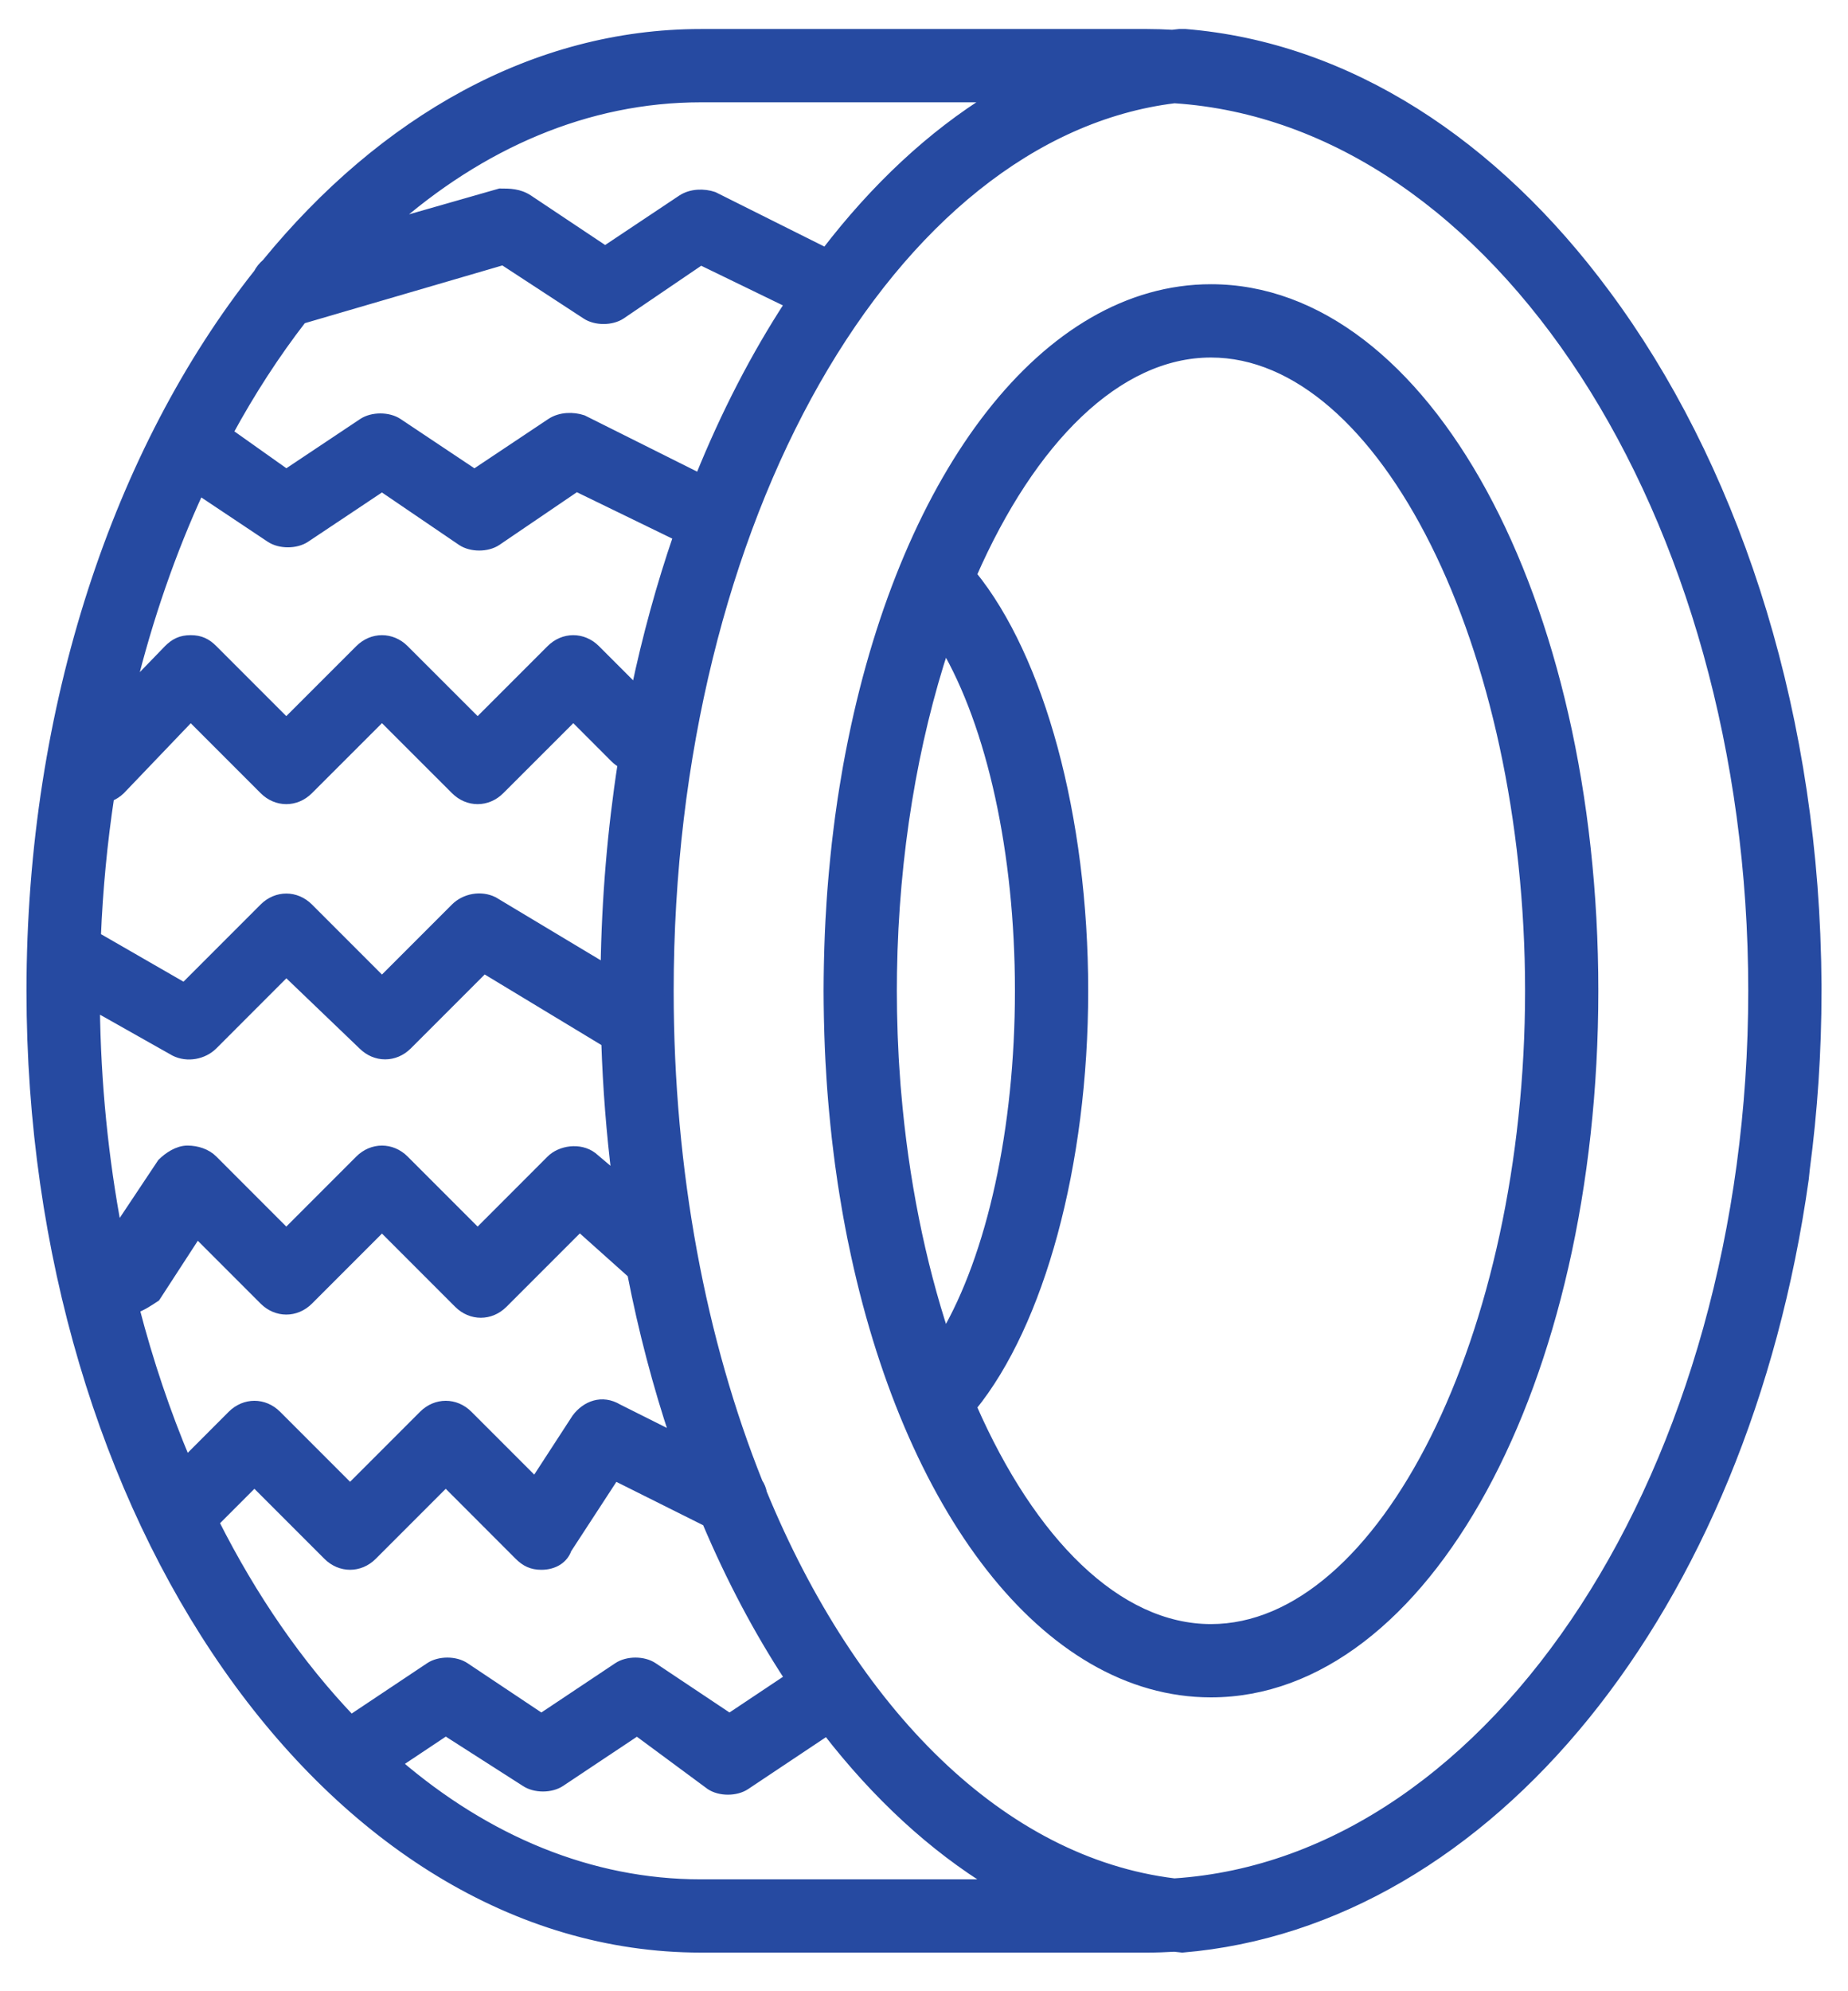
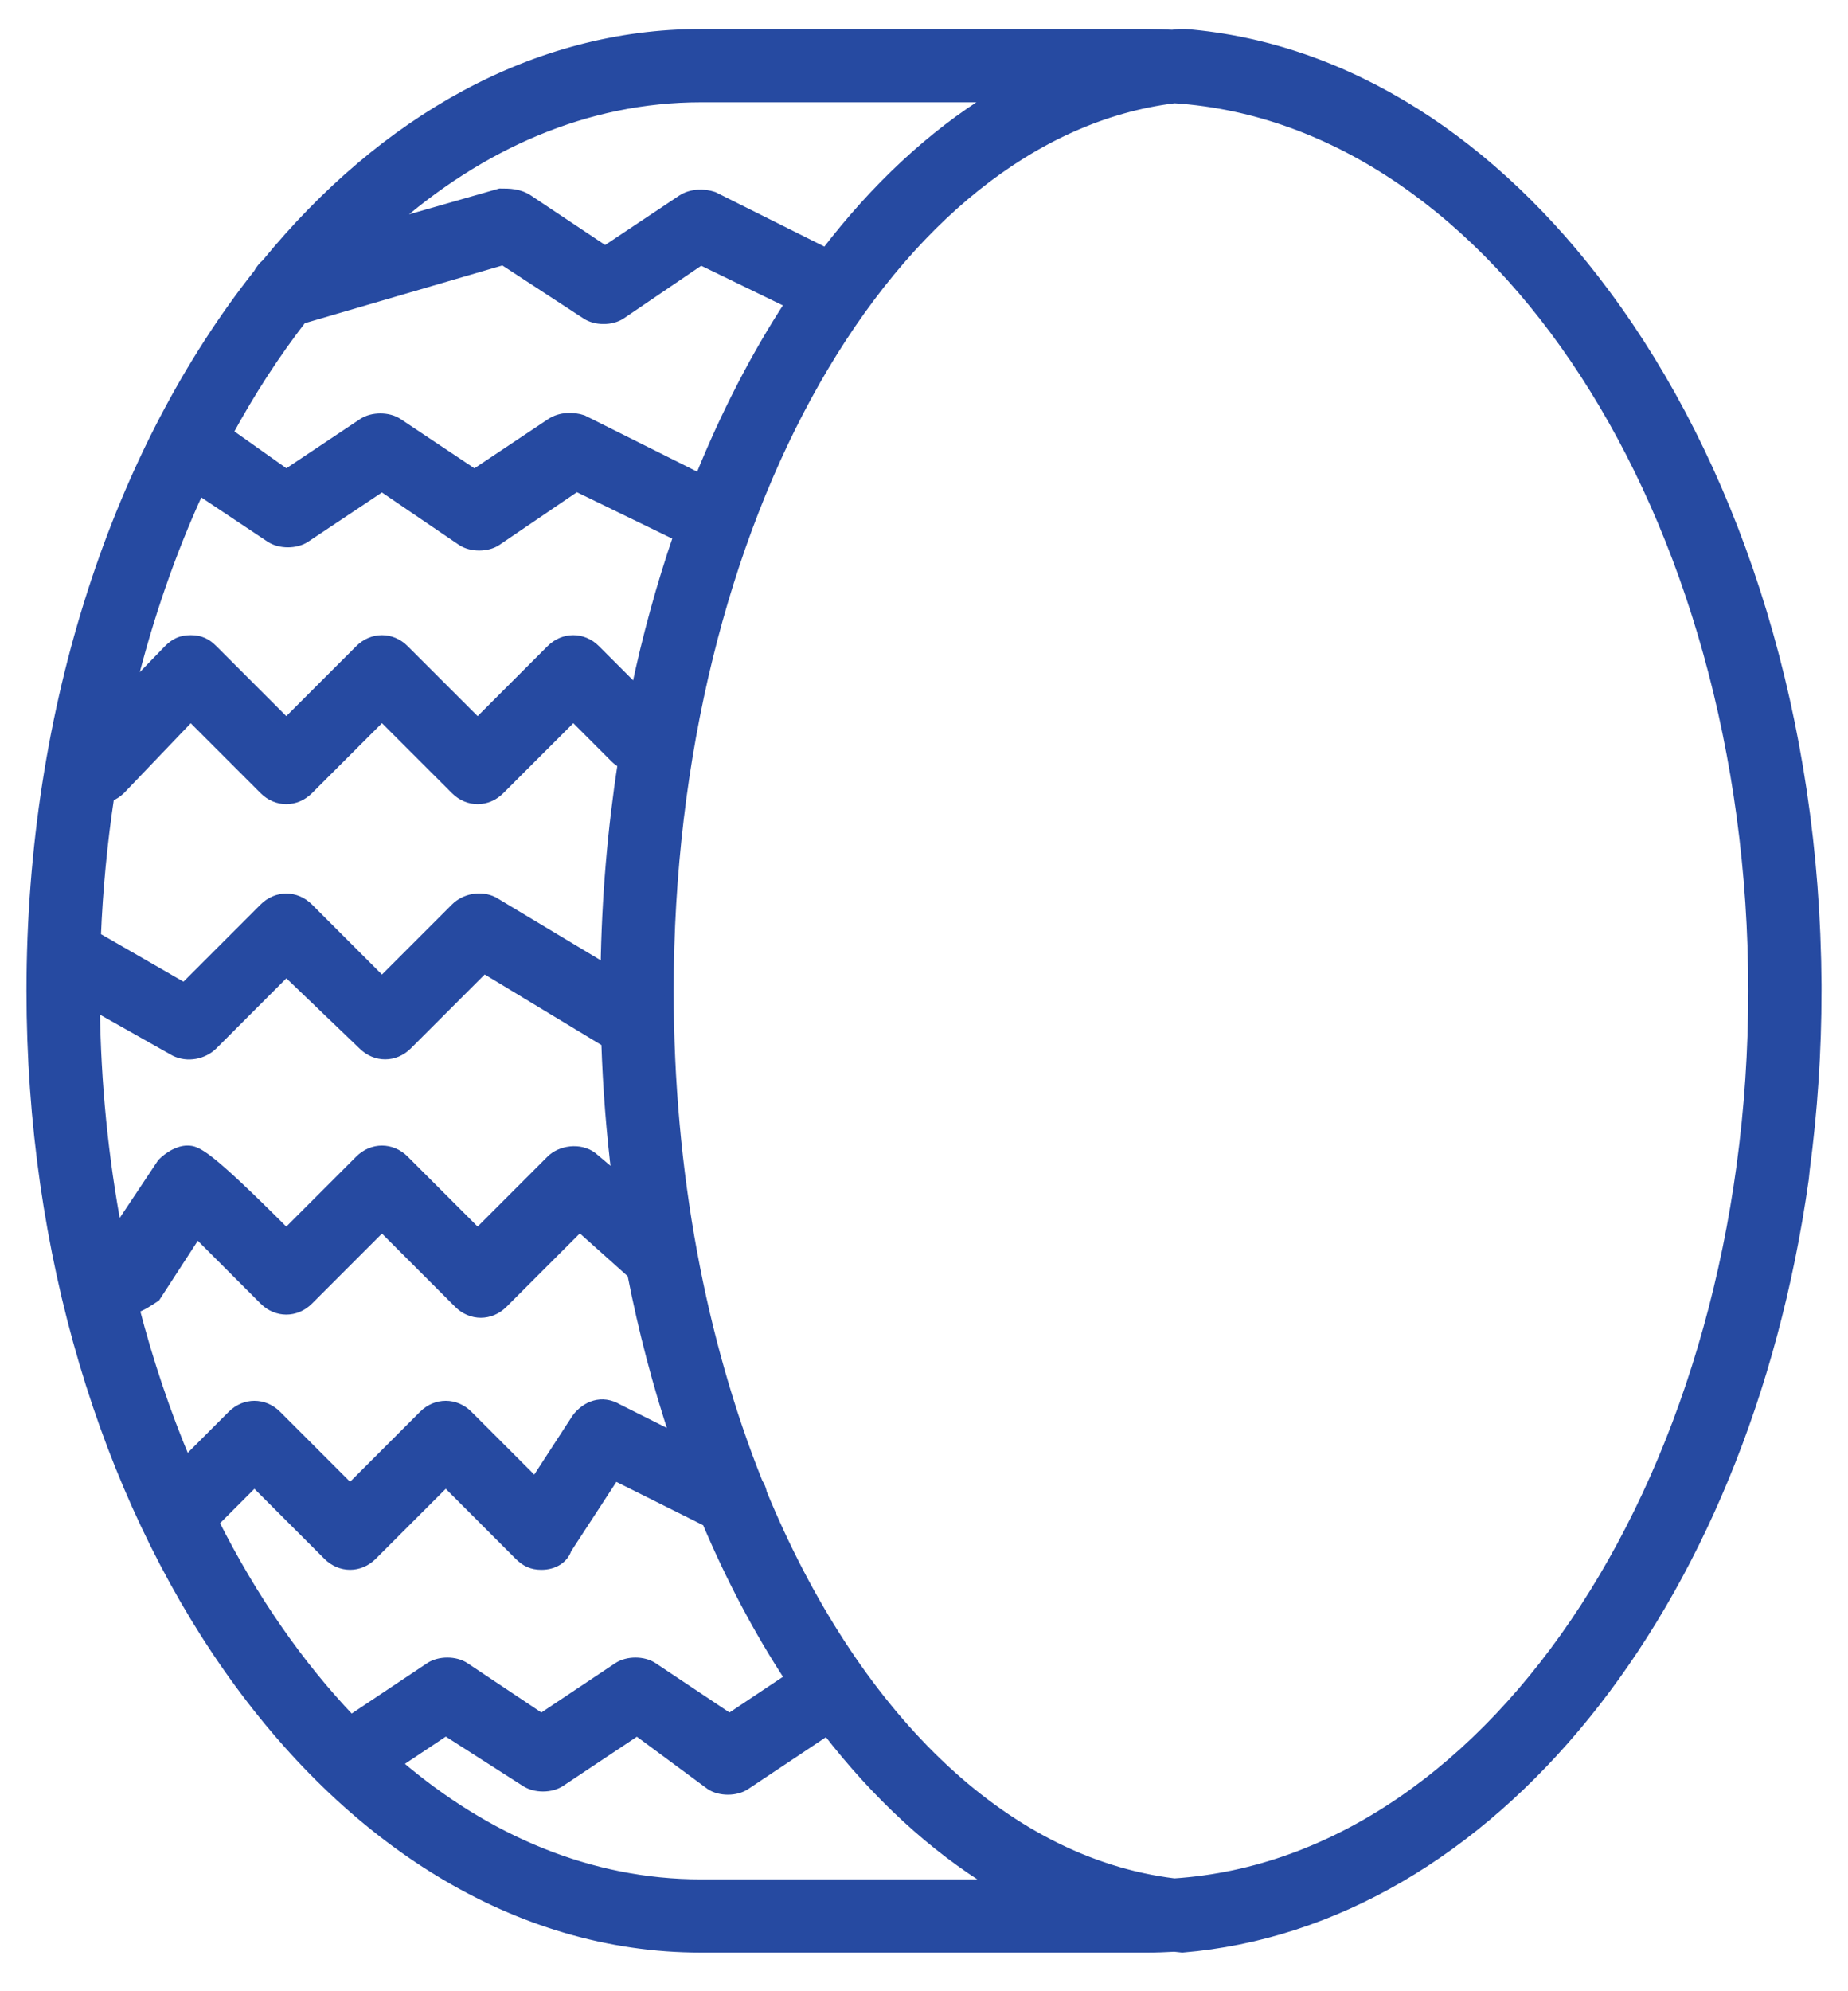
<svg xmlns="http://www.w3.org/2000/svg" width="39px" height="42px" viewBox="0 0 39 42" version="1.1">
  <title>ic-spare-parts copy 3</title>
  <desc>Created with Sketch.</desc>
  <defs />
  <g id="Salepage" stroke="none" stroke-width="1" fill="none" fill-rule="evenodd">
    <g id="Sale-page-spare-parts-ECV" transform="translate(-643, -473)" fill="#264AA1" fill-rule="nonzero" stroke="#264AA1" stroke-width="0.2">
      <g id="sell-your-car" transform="translate(0, 109)">
        <g id="vehicle" transform="translate(354, 175)">
          <g id="Group-5-Copy" transform="translate(141, 177)">
            <g id="Group-6">
              <g id="Group-3-Copy" transform="translate(115, 0)">
                <g id="ic-spare-parts-copy-3" transform="translate(28, 8)">
                  <g id="tire" transform="translate(5.654, 4.712)">
-                     <path d="M37.687,20.052 C37.687,19.985 37.685,19.918 37.684,19.851 C37.683,19.759 37.682,19.667 37.68,19.576 C37.679,19.553 37.679,19.531 37.678,19.508 C37.55,14 35.865,9.033 33.23,5.489 C30.887,2.322 27.792,0.28 24.364,0 C24.297,0 24.297,0 24.229,0 C24.181,0.004 24.133,0.01 24.085,0.016 C23.91,0.006 23.734,0 23.556,0 L14.136,0 C10.636,0 7.435,1.827 4.967,4.843 C4.896,4.903 4.838,4.975 4.795,5.057 C1.858,8.763 0.005,14.179 0.005,20.187 C0.005,31.289 6.33,40.373 14.136,40.373 L23.556,40.373 C23.748,40.373 23.939,40.366 24.129,40.355 C24.185,40.361 24.241,40.368 24.297,40.373 C30.756,39.835 36.139,33.241 37.418,24.157 C37.425,24.086 37.433,24.015 37.44,23.945 C37.602,22.726 37.687,21.47 37.687,20.187 L37.687,20.052 Z M15.432,30.781 C15.417,30.703 15.388,30.629 15.344,30.564 C14.152,27.585 13.463,24.019 13.463,20.187 C13.463,10.253 18.154,2.103 24.131,1.366 C30.929,1.81 36.341,10.107 36.341,20.187 C36.341,30.267 30.928,38.564 24.129,39.008 C20.475,38.562 17.339,35.405 15.432,30.781 Z M2.188,26.888 C2.335,26.842 2.482,26.744 2.63,26.646 L3.504,25.301 L4.917,26.714 C5.186,26.983 5.59,26.983 5.859,26.714 L7.407,25.166 L9.022,26.781 C9.291,27.05 9.695,27.05 9.964,26.781 L11.579,25.166 L12.685,26.155 C12.919,27.356 13.223,28.509 13.589,29.603 L12.387,29.001 C12.05,28.8 11.714,28.934 11.512,29.203 L10.637,30.549 L9.224,29.136 C8.955,28.867 8.551,28.867 8.282,29.136 L6.734,30.684 L5.186,29.136 C4.917,28.867 4.514,28.867 4.244,29.136 L3.273,30.108 C2.845,29.094 2.481,28.017 2.188,26.888 Z M1.354,20.518 L3.033,21.465 C3.302,21.6 3.639,21.532 3.841,21.331 L5.388,19.783 L7.003,21.331 C7.272,21.6 7.676,21.6 7.945,21.331 L9.56,19.716 L12.136,21.273 C12.168,22.241 12.243,23.191 12.359,24.118 L11.848,23.686 C11.579,23.484 11.175,23.551 10.973,23.753 L9.426,25.301 L7.878,23.753 C7.609,23.484 7.205,23.484 6.936,23.753 L5.388,25.301 L3.841,23.753 C3.706,23.618 3.504,23.551 3.302,23.551 C3.1,23.551 2.899,23.686 2.764,23.82 L1.819,25.238 C1.534,23.731 1.373,22.149 1.354,20.518 Z M3.552,9.632 L5.052,10.632 C5.254,10.766 5.59,10.766 5.792,10.632 L7.407,9.555 L9.089,10.699 C9.291,10.834 9.628,10.834 9.829,10.699 L11.512,9.555 L13.656,10.597 C13.302,11.627 13.003,12.711 12.766,13.838 L11.915,12.987 C11.646,12.718 11.242,12.718 10.973,12.987 L9.426,14.534 L7.878,12.987 C7.609,12.718 7.205,12.718 6.936,12.987 L5.388,14.534 L3.841,12.987 C3.706,12.852 3.572,12.785 3.37,12.785 C3.168,12.785 3.033,12.852 2.899,12.987 L2.107,13.805 C2.472,12.32 2.959,10.919 3.552,9.632 Z M5.719,6.018 L9.964,4.778 L11.714,5.921 C11.915,6.056 12.252,6.056 12.454,5.921 L14.136,4.778 L16.013,5.689 C15.291,6.794 14.652,8.032 14.111,9.374 L11.646,8.142 C11.444,8.075 11.175,8.075 10.973,8.209 L9.358,9.286 L7.744,8.209 C7.542,8.075 7.205,8.075 7.003,8.209 L5.388,9.286 L4.162,8.417 C4.632,7.552 5.153,6.749 5.719,6.018 Z M9.762,18.303 C9.493,18.168 9.157,18.235 8.955,18.437 L7.407,19.985 L5.859,18.437 C5.59,18.168 5.186,18.168 4.917,18.437 L3.235,20.119 L1.375,19.048 C1.416,18.042 1.511,17.057 1.656,16.098 C1.739,16.064 1.822,16.014 1.889,15.948 L3.37,14.4 L4.917,15.947 C5.186,16.217 5.59,16.217 5.859,15.947 L7.407,14.4 L8.955,15.947 C9.224,16.217 9.628,16.217 9.897,15.947 L11.445,14.4 L12.319,15.275 C12.369,15.325 12.424,15.365 12.482,15.397 C12.266,16.789 12.143,18.234 12.121,19.718 L9.762,18.303 Z M20.293,1.346 C19.004,2.139 17.818,3.25 16.772,4.615 L14.405,3.432 C14.203,3.364 13.934,3.364 13.732,3.499 L12.117,4.576 L10.502,3.499 C10.3,3.364 10.099,3.364 9.897,3.364 L7.565,4.031 C9.485,2.328 11.732,1.346 14.136,1.346 L20.293,1.346 L20.293,1.346 Z M3.868,31.397 L4.715,30.549 L6.263,32.097 C6.532,32.366 6.936,32.366 7.205,32.097 L8.753,30.549 L10.3,32.097 C10.435,32.231 10.57,32.299 10.771,32.299 C11.041,32.299 11.242,32.164 11.31,31.962 L12.319,30.415 L14.263,31.386 C14.769,32.581 15.354,33.687 16.008,34.684 L14.741,35.529 L13.127,34.452 C12.925,34.317 12.588,34.317 12.386,34.452 L10.771,35.529 L9.157,34.452 C8.955,34.317 8.618,34.317 8.416,34.452 L6.753,35.561 C5.649,34.405 4.674,32.998 3.868,31.397 Z M14.136,39.028 C11.799,39.028 9.609,38.099 7.725,36.483 L8.753,35.798 L10.435,36.874 C10.637,37.009 10.973,37.009 11.175,36.874 L12.79,35.798 L14.338,36.942 C14.54,37.076 14.876,37.076 15.078,36.942 L16.798,35.795 C17.843,37.145 19.027,38.243 20.316,39.028 L14.136,39.028 L14.136,39.028 Z" id="Shape" />
-                     <path d="M24.902,5.383 C21.418,5.383 18.498,9.281 17.35,14.872 C17.343,14.905 17.336,14.937 17.33,14.97 C17.299,15.124 17.269,15.278 17.241,15.433 C17.231,15.487 17.222,15.54 17.213,15.594 C17.194,15.703 17.176,15.813 17.158,15.924 C17.146,15.997 17.134,16.071 17.123,16.145 C17.105,16.268 17.087,16.393 17.07,16.518 C17.06,16.593 17.05,16.668 17.041,16.743 C17.026,16.856 17.013,16.968 17,17.082 C16.99,17.173 16.98,17.265 16.971,17.357 C16.96,17.46 16.95,17.563 16.941,17.667 C16.934,17.735 16.928,17.803 16.923,17.87 C16.91,18.021 16.899,18.171 16.889,18.323 C16.885,18.379 16.882,18.436 16.879,18.493 C16.87,18.626 16.863,18.761 16.857,18.896 C16.855,18.935 16.853,18.974 16.852,19.013 C16.845,19.182 16.84,19.352 16.836,19.522 C16.835,19.566 16.834,19.609 16.833,19.653 C16.83,19.83 16.827,20.008 16.827,20.187 C16.827,20.366 16.83,20.543 16.833,20.72 C16.834,20.764 16.835,20.808 16.836,20.851 C16.84,21.022 16.845,21.192 16.852,21.36 C16.853,21.4 16.855,21.439 16.857,21.478 C16.863,21.613 16.87,21.747 16.879,21.881 C16.882,21.937 16.885,21.994 16.889,22.05 C16.899,22.202 16.91,22.353 16.923,22.503 C16.928,22.571 16.934,22.639 16.941,22.707 C16.95,22.81 16.96,22.914 16.971,23.017 C16.98,23.109 16.99,23.2 17,23.292 C17.013,23.405 17.026,23.518 17.041,23.63 C17.05,23.706 17.06,23.781 17.07,23.856 C17.087,23.981 17.105,24.105 17.123,24.228 C17.135,24.302 17.146,24.376 17.158,24.45 C17.176,24.56 17.194,24.67 17.213,24.78 C17.222,24.833 17.231,24.887 17.241,24.94 C17.269,25.096 17.299,25.25 17.329,25.403 C17.336,25.436 17.343,25.469 17.35,25.502 C18.497,31.092 21.418,34.99 24.902,34.99 C29.41,34.99 32.977,28.463 32.977,20.187 C32.977,11.91 29.41,5.383 24.902,5.383 Z M18.263,22.315 C18.259,22.273 18.256,22.232 18.252,22.19 C18.247,22.129 18.243,22.066 18.239,22.005 C18.232,21.917 18.227,21.83 18.221,21.742 C18.218,21.693 18.215,21.643 18.212,21.594 C18.205,21.457 18.198,21.32 18.193,21.182 C18.192,21.157 18.191,21.132 18.19,21.107 C18.186,20.985 18.182,20.863 18.18,20.741 C18.179,20.702 18.178,20.662 18.177,20.623 C18.175,20.478 18.173,20.333 18.173,20.187 C18.173,20.06 18.175,19.933 18.176,19.806 C18.214,17.296 18.619,14.927 19.285,12.913 C20.273,14.598 20.865,17.261 20.865,20.187 C20.865,23.113 20.273,25.775 19.285,27.461 C18.776,25.921 18.419,24.174 18.263,22.315 Z M24.902,33.644 C22.923,33.644 21.104,31.807 19.857,28.961 C21.282,27.209 22.211,23.872 22.211,20.187 C22.211,16.501 21.282,13.164 19.857,11.413 C21.104,8.566 22.923,6.729 24.902,6.729 C28.536,6.729 31.631,12.919 31.631,20.187 C31.631,27.454 28.536,33.644 24.902,33.644 Z" id="Shape" />
+                     <path d="M37.687,20.052 C37.687,19.985 37.685,19.918 37.684,19.851 C37.683,19.759 37.682,19.667 37.68,19.576 C37.679,19.553 37.679,19.531 37.678,19.508 C37.55,14 35.865,9.033 33.23,5.489 C30.887,2.322 27.792,0.28 24.364,0 C24.297,0 24.297,0 24.229,0 C24.181,0.004 24.133,0.01 24.085,0.016 C23.91,0.006 23.734,0 23.556,0 L14.136,0 C10.636,0 7.435,1.827 4.967,4.843 C4.896,4.903 4.838,4.975 4.795,5.057 C1.858,8.763 0.005,14.179 0.005,20.187 C0.005,31.289 6.33,40.373 14.136,40.373 L23.556,40.373 C23.748,40.373 23.939,40.366 24.129,40.355 C24.185,40.361 24.241,40.368 24.297,40.373 C30.756,39.835 36.139,33.241 37.418,24.157 C37.425,24.086 37.433,24.015 37.44,23.945 C37.602,22.726 37.687,21.47 37.687,20.187 L37.687,20.052 Z M15.432,30.781 C15.417,30.703 15.388,30.629 15.344,30.564 C14.152,27.585 13.463,24.019 13.463,20.187 C13.463,10.253 18.154,2.103 24.131,1.366 C30.929,1.81 36.341,10.107 36.341,20.187 C36.341,30.267 30.928,38.564 24.129,39.008 C20.475,38.562 17.339,35.405 15.432,30.781 Z M2.188,26.888 C2.335,26.842 2.482,26.744 2.63,26.646 L3.504,25.301 L4.917,26.714 C5.186,26.983 5.59,26.983 5.859,26.714 L7.407,25.166 L9.022,26.781 C9.291,27.05 9.695,27.05 9.964,26.781 L11.579,25.166 L12.685,26.155 C12.919,27.356 13.223,28.509 13.589,29.603 L12.387,29.001 C12.05,28.8 11.714,28.934 11.512,29.203 L10.637,30.549 L9.224,29.136 C8.955,28.867 8.551,28.867 8.282,29.136 L6.734,30.684 L5.186,29.136 C4.917,28.867 4.514,28.867 4.244,29.136 L3.273,30.108 C2.845,29.094 2.481,28.017 2.188,26.888 Z M1.354,20.518 L3.033,21.465 C3.302,21.6 3.639,21.532 3.841,21.331 L5.388,19.783 L7.003,21.331 C7.272,21.6 7.676,21.6 7.945,21.331 L9.56,19.716 L12.136,21.273 C12.168,22.241 12.243,23.191 12.359,24.118 L11.848,23.686 C11.579,23.484 11.175,23.551 10.973,23.753 L9.426,25.301 L7.878,23.753 C7.609,23.484 7.205,23.484 6.936,23.753 L5.388,25.301 C3.706,23.618 3.504,23.551 3.302,23.551 C3.1,23.551 2.899,23.686 2.764,23.82 L1.819,25.238 C1.534,23.731 1.373,22.149 1.354,20.518 Z M3.552,9.632 L5.052,10.632 C5.254,10.766 5.59,10.766 5.792,10.632 L7.407,9.555 L9.089,10.699 C9.291,10.834 9.628,10.834 9.829,10.699 L11.512,9.555 L13.656,10.597 C13.302,11.627 13.003,12.711 12.766,13.838 L11.915,12.987 C11.646,12.718 11.242,12.718 10.973,12.987 L9.426,14.534 L7.878,12.987 C7.609,12.718 7.205,12.718 6.936,12.987 L5.388,14.534 L3.841,12.987 C3.706,12.852 3.572,12.785 3.37,12.785 C3.168,12.785 3.033,12.852 2.899,12.987 L2.107,13.805 C2.472,12.32 2.959,10.919 3.552,9.632 Z M5.719,6.018 L9.964,4.778 L11.714,5.921 C11.915,6.056 12.252,6.056 12.454,5.921 L14.136,4.778 L16.013,5.689 C15.291,6.794 14.652,8.032 14.111,9.374 L11.646,8.142 C11.444,8.075 11.175,8.075 10.973,8.209 L9.358,9.286 L7.744,8.209 C7.542,8.075 7.205,8.075 7.003,8.209 L5.388,9.286 L4.162,8.417 C4.632,7.552 5.153,6.749 5.719,6.018 Z M9.762,18.303 C9.493,18.168 9.157,18.235 8.955,18.437 L7.407,19.985 L5.859,18.437 C5.59,18.168 5.186,18.168 4.917,18.437 L3.235,20.119 L1.375,19.048 C1.416,18.042 1.511,17.057 1.656,16.098 C1.739,16.064 1.822,16.014 1.889,15.948 L3.37,14.4 L4.917,15.947 C5.186,16.217 5.59,16.217 5.859,15.947 L7.407,14.4 L8.955,15.947 C9.224,16.217 9.628,16.217 9.897,15.947 L11.445,14.4 L12.319,15.275 C12.369,15.325 12.424,15.365 12.482,15.397 C12.266,16.789 12.143,18.234 12.121,19.718 L9.762,18.303 Z M20.293,1.346 C19.004,2.139 17.818,3.25 16.772,4.615 L14.405,3.432 C14.203,3.364 13.934,3.364 13.732,3.499 L12.117,4.576 L10.502,3.499 C10.3,3.364 10.099,3.364 9.897,3.364 L7.565,4.031 C9.485,2.328 11.732,1.346 14.136,1.346 L20.293,1.346 L20.293,1.346 Z M3.868,31.397 L4.715,30.549 L6.263,32.097 C6.532,32.366 6.936,32.366 7.205,32.097 L8.753,30.549 L10.3,32.097 C10.435,32.231 10.57,32.299 10.771,32.299 C11.041,32.299 11.242,32.164 11.31,31.962 L12.319,30.415 L14.263,31.386 C14.769,32.581 15.354,33.687 16.008,34.684 L14.741,35.529 L13.127,34.452 C12.925,34.317 12.588,34.317 12.386,34.452 L10.771,35.529 L9.157,34.452 C8.955,34.317 8.618,34.317 8.416,34.452 L6.753,35.561 C5.649,34.405 4.674,32.998 3.868,31.397 Z M14.136,39.028 C11.799,39.028 9.609,38.099 7.725,36.483 L8.753,35.798 L10.435,36.874 C10.637,37.009 10.973,37.009 11.175,36.874 L12.79,35.798 L14.338,36.942 C14.54,37.076 14.876,37.076 15.078,36.942 L16.798,35.795 C17.843,37.145 19.027,38.243 20.316,39.028 L14.136,39.028 L14.136,39.028 Z" id="Shape" />
                  </g>
                </g>
              </g>
            </g>
          </g>
        </g>
      </g>
    </g>
  </g>
</svg>